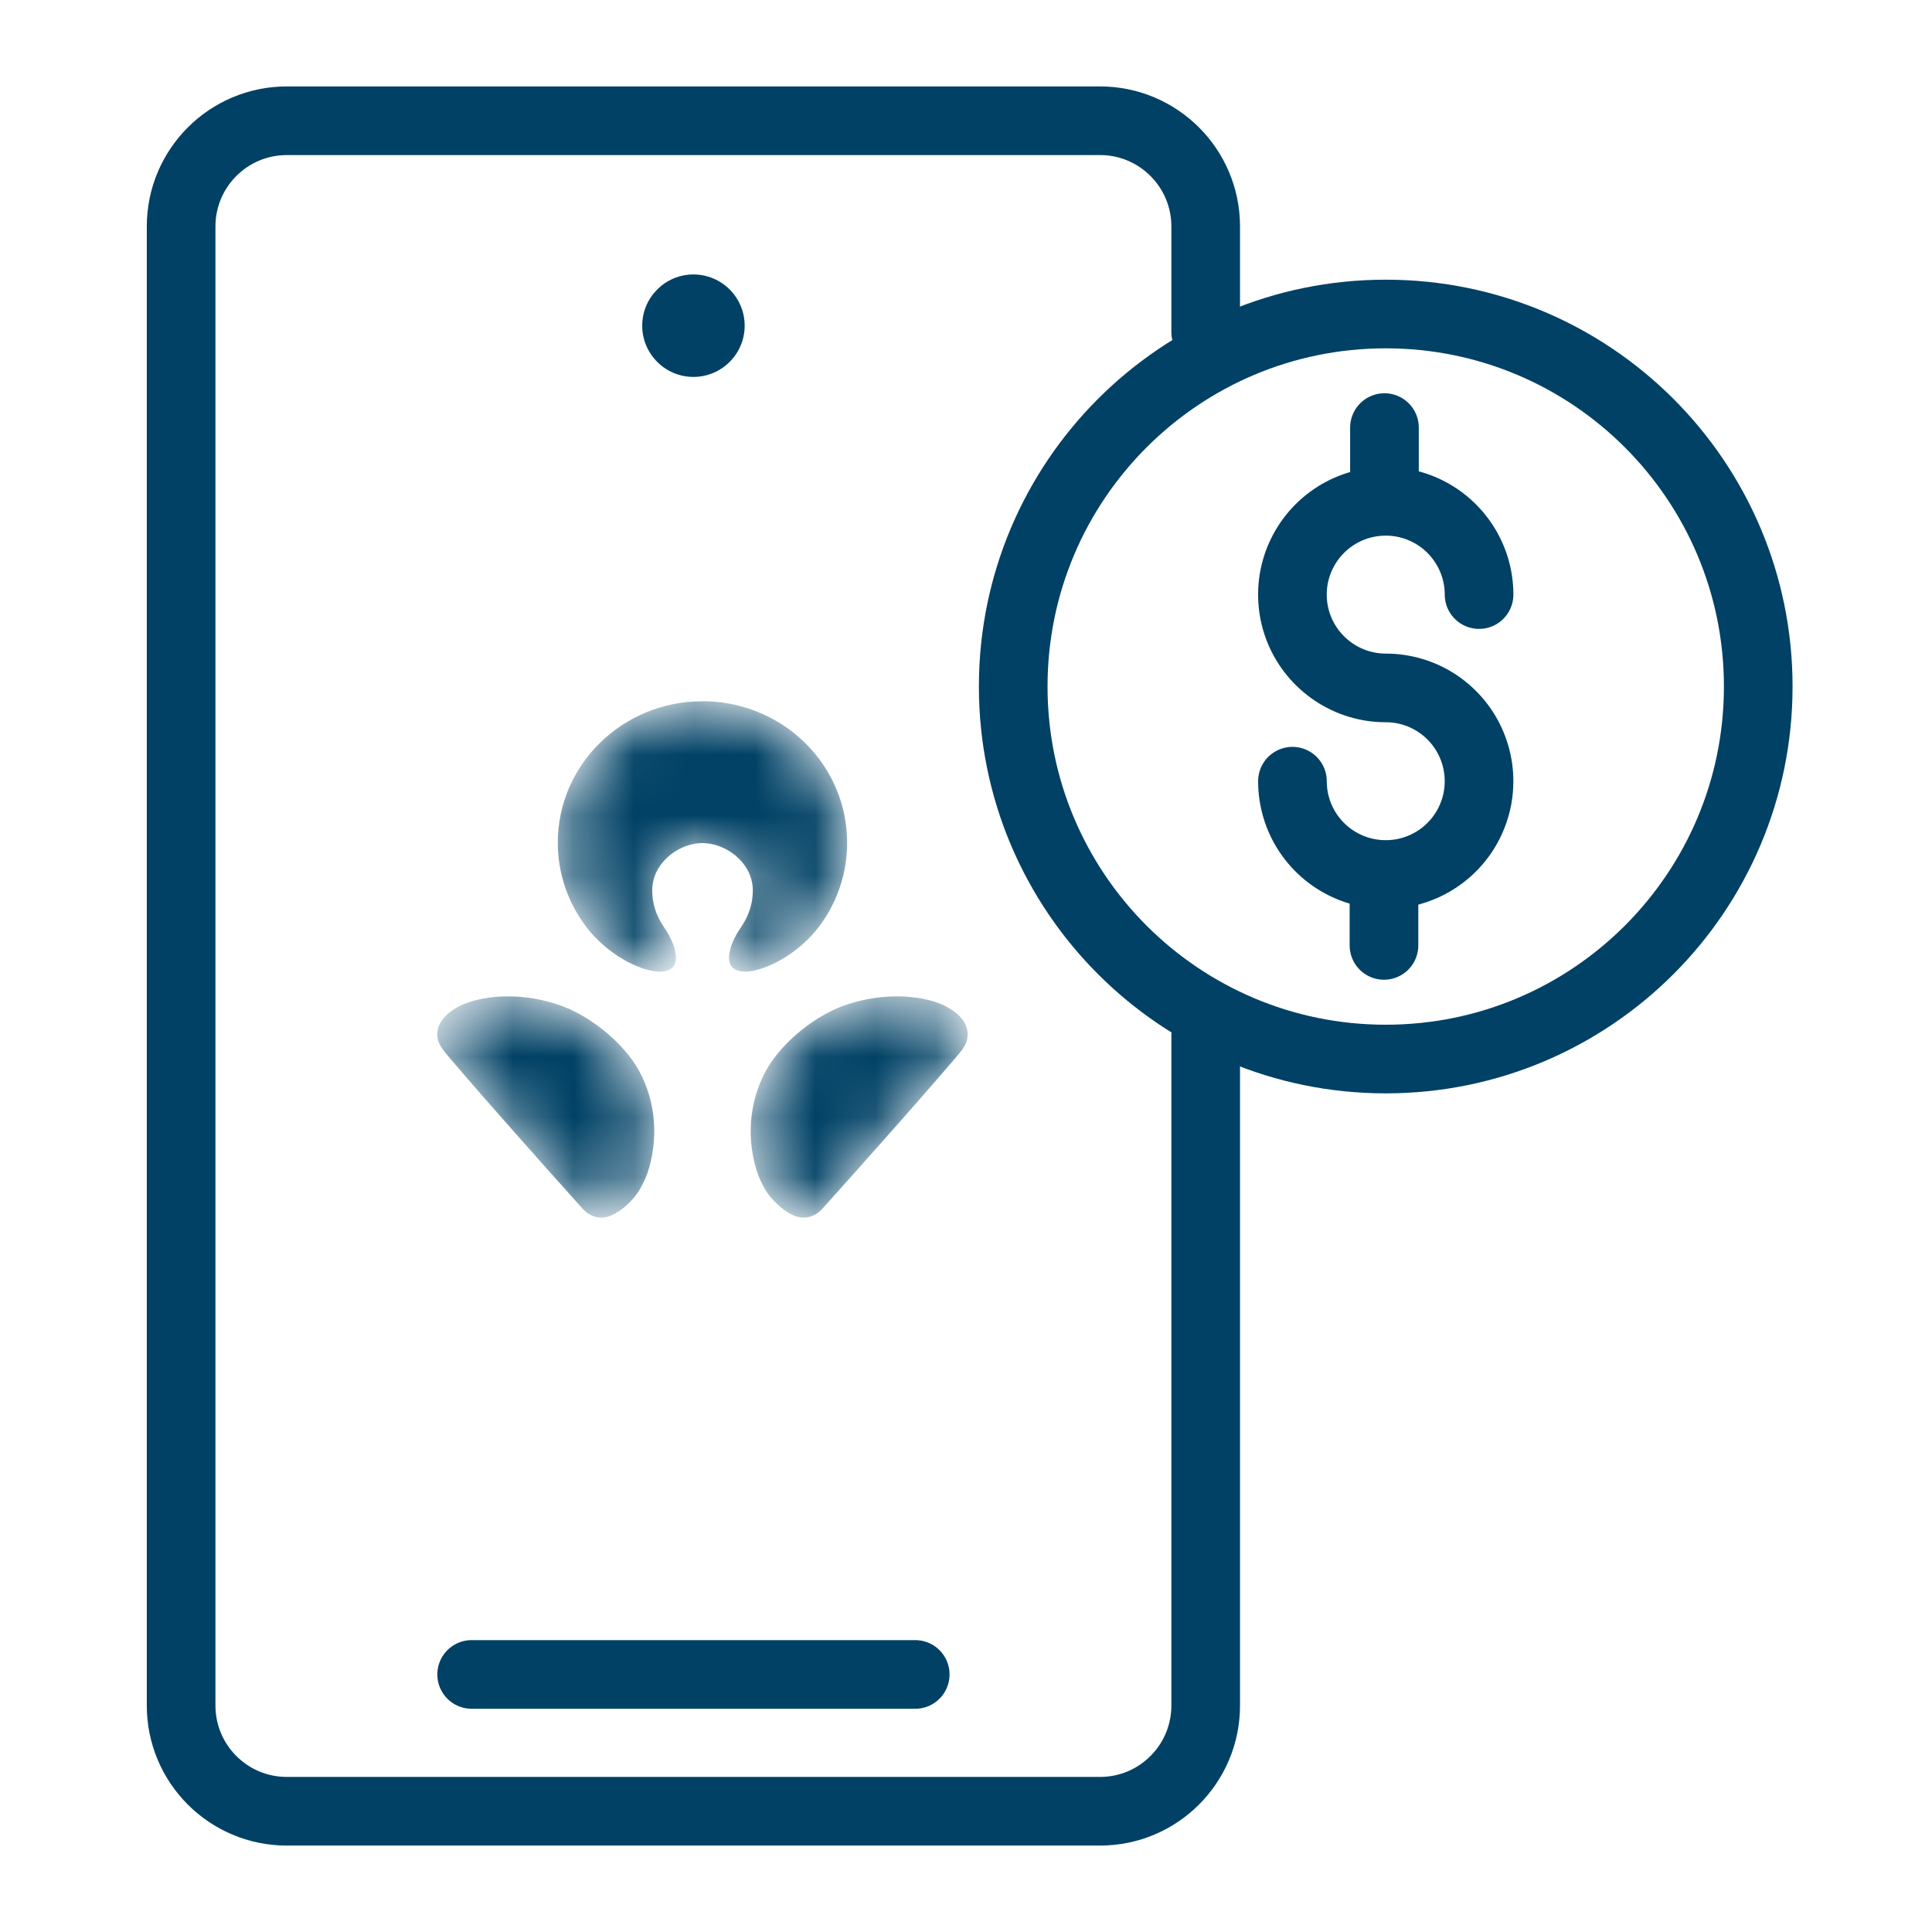
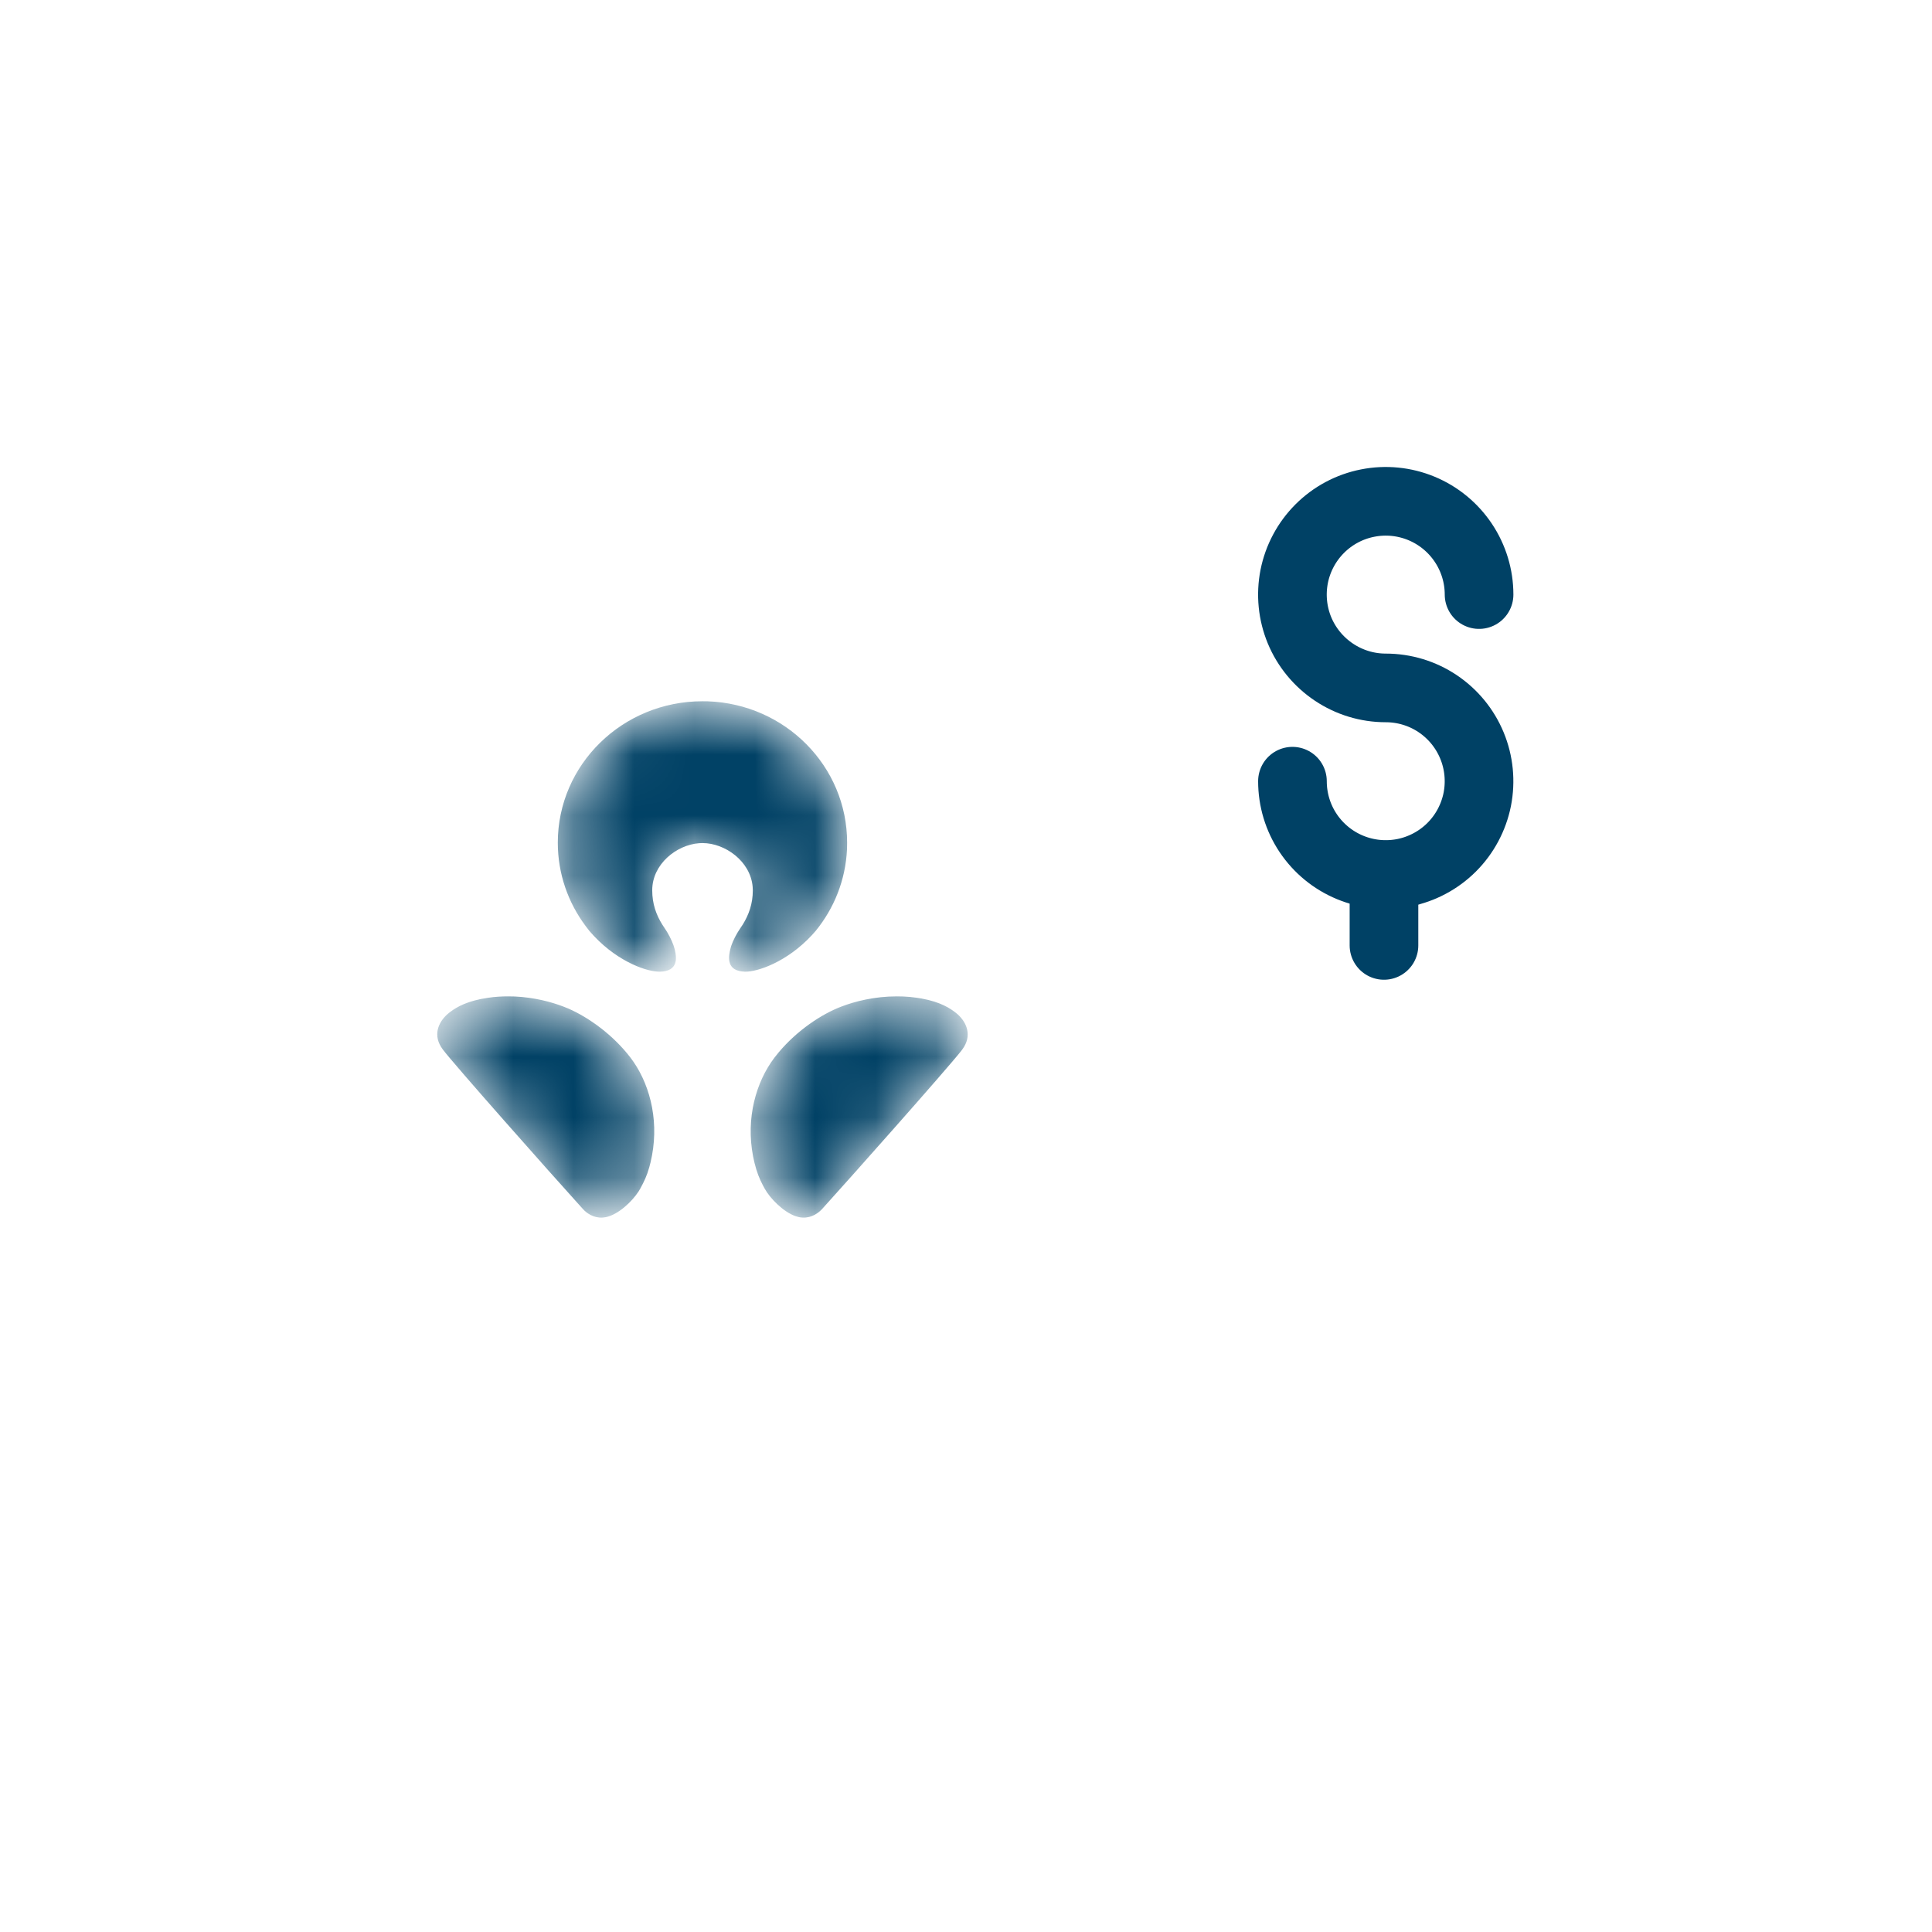
<svg xmlns="http://www.w3.org/2000/svg" width="32" height="32" viewBox="0 0 32 32" fill="none">
-   <path d="M19.97 5.5V3.75C19.97 2.784 19.186 2 18.22 2H4.75C3.784 2 3 2.784 3 3.75V28.25C3 29.216 3.784 30 4.75 30H18.22C19.186 30 19.97 29.216 19.97 28.25V17.148" stroke="#004165" stroke-width="1.137" stroke-linecap="round" />
  <path d="M21.407 12.939C21.407 13.245 21.497 13.544 21.667 13.798C21.837 14.052 22.078 14.25 22.361 14.367C22.643 14.484 22.954 14.514 23.254 14.455C23.553 14.395 23.829 14.248 24.045 14.032C24.261 13.816 24.408 13.54 24.468 13.241C24.527 12.941 24.497 12.63 24.38 12.348C24.263 12.065 24.065 11.824 23.811 11.654C23.557 11.484 23.258 11.394 22.952 11.394C22.646 11.394 22.348 11.303 22.094 11.133C21.84 10.963 21.641 10.722 21.524 10.44C21.407 10.157 21.377 9.847 21.436 9.547C21.496 9.247 21.643 8.972 21.859 8.756C22.076 8.539 22.351 8.392 22.651 8.333C22.951 8.273 23.261 8.304 23.544 8.421C23.826 8.538 24.067 8.736 24.237 8.99C24.407 9.244 24.498 9.543 24.498 9.848" stroke="#004165" stroke-width="1.137" stroke-linecap="round" stroke-linejoin="round" />
-   <path d="M22.931 7.082V8.24" stroke="#004165" stroke-width="1.137" stroke-linecap="round" stroke-linejoin="round" />
  <path d="M22.923 14.502V15.659" stroke="#004165" stroke-width="1.137" stroke-linecap="round" stroke-linejoin="round" />
-   <path d="M22.952 17.541C26.36 17.541 29.122 14.778 29.122 11.371C29.122 7.963 26.36 5.201 22.952 5.201C19.544 5.201 16.782 7.963 16.782 11.371C16.782 14.778 19.544 17.541 22.952 17.541Z" stroke="#004165" stroke-width="1.137" stroke-linecap="round" stroke-linejoin="round" />
-   <line x1="7.812" y1="27.734" x2="15.159" y2="27.734" stroke="#004165" stroke-width="1.137" stroke-linecap="round" />
-   <path fill-rule="evenodd" clip-rule="evenodd" d="M11.485 4.546C11.018 4.546 10.637 4.926 10.637 5.395C10.637 5.862 11.018 6.243 11.485 6.243C11.954 6.243 12.334 5.862 12.334 5.395C12.334 4.926 11.954 4.546 11.485 4.546Z" fill="#004165" />
  <mask id="mask0_1498_988" style="mask-type:alpha" maskUnits="userSpaceOnUse" x="7" y="11" width="10" height="10">
    <path d="M14.854 16.503L14.962 16.505C15.035 16.508 15.109 16.515 15.185 16.526L15.266 16.539C15.579 16.596 15.74 16.702 15.835 16.777L15.865 16.803C16.013 16.938 16.106 17.156 15.939 17.382L15.921 17.406C15.663 17.732 14.051 19.547 13.616 20.026L13.594 20.048C13.522 20.117 13.396 20.192 13.236 20.16L13.18 20.145C12.973 20.073 12.755 19.849 12.664 19.685L12.635 19.629C12.578 19.521 12.536 19.42 12.496 19.257L12.473 19.151C12.352 18.519 12.521 17.922 12.827 17.518L12.9 17.427C13.203 17.067 13.608 16.795 13.941 16.67C14.155 16.588 14.48 16.503 14.854 16.503ZM8.416 16.503L8.527 16.505C8.854 16.52 9.136 16.597 9.33 16.671L9.414 16.705C9.756 16.854 10.159 17.145 10.443 17.518L10.493 17.587C10.784 18.012 10.928 18.622 10.775 19.257L10.754 19.334C10.713 19.479 10.668 19.571 10.607 19.685L10.579 19.731C10.467 19.905 10.239 20.118 10.035 20.16L9.983 20.167C9.831 20.177 9.714 20.092 9.656 20.026L9.616 19.982C9.116 19.429 7.511 17.62 7.333 17.381L7.303 17.336C7.167 17.112 7.281 16.9 7.436 16.777L7.461 16.758C7.567 16.678 7.747 16.574 8.086 16.526C8.199 16.509 8.309 16.503 8.416 16.503ZM11.635 11.615L11.725 11.616C13.008 11.662 14.032 12.692 14.032 13.957L14.029 14.067C14.005 14.578 13.815 15.045 13.51 15.419L13.445 15.492C13.031 15.936 12.545 16.098 12.341 16.094L12.287 16.09C12.019 16.058 12.073 15.821 12.097 15.719L12.112 15.668C12.141 15.58 12.195 15.472 12.262 15.374L12.302 15.314C12.403 15.152 12.469 14.971 12.469 14.746L12.466 14.685C12.428 14.263 12.009 13.964 11.635 13.964L11.581 13.966C11.204 13.994 10.803 14.313 10.803 14.746L10.806 14.828C10.822 15.043 10.9 15.216 11.01 15.374L11.048 15.434C11.108 15.535 11.155 15.639 11.174 15.719L11.179 15.74C11.206 15.858 11.24 16.089 10.929 16.094L10.895 16.093C10.662 16.081 10.167 15.894 9.762 15.419L9.699 15.337C9.41 14.95 9.239 14.473 9.239 13.957C9.239 12.663 10.311 11.615 11.635 11.615Z" fill="white" />
  </mask>
  <g mask="url(#mask0_1498_988)">
    <path d="M14.854 16.503L14.962 16.505C15.035 16.508 15.109 16.515 15.185 16.526L15.266 16.539C15.579 16.596 15.74 16.702 15.834 16.777L15.865 16.803C16.013 16.938 16.106 17.156 15.939 17.382L15.921 17.406C15.663 17.732 14.051 19.547 13.616 20.026L13.594 20.048C13.522 20.117 13.396 20.192 13.236 20.16L13.18 20.145C12.973 20.073 12.754 19.849 12.664 19.685L12.634 19.629C12.578 19.521 12.536 19.42 12.496 19.257L12.473 19.151C12.352 18.519 12.521 17.922 12.827 17.518L12.9 17.427C13.203 17.067 13.608 16.795 13.941 16.67C14.155 16.588 14.48 16.503 14.854 16.503ZM8.416 16.503L8.526 16.505C8.854 16.52 9.136 16.597 9.329 16.671L9.414 16.705C9.756 16.854 10.158 17.145 10.443 17.518L10.493 17.587C10.784 18.012 10.928 18.622 10.774 19.257L10.754 19.334C10.713 19.479 10.668 19.571 10.606 19.685L10.579 19.731C10.467 19.905 10.239 20.118 10.035 20.16L9.983 20.167C9.831 20.177 9.714 20.092 9.656 20.026L9.616 19.982C9.115 19.429 7.511 17.62 7.333 17.381L7.303 17.336C7.167 17.112 7.281 16.9 7.436 16.777L7.461 16.758C7.566 16.678 7.747 16.574 8.086 16.526C8.199 16.509 8.309 16.503 8.416 16.503ZM11.635 11.615L11.725 11.616C13.008 11.662 14.031 12.692 14.031 13.957L14.029 14.067C14.005 14.578 13.815 15.045 13.51 15.419L13.445 15.492C13.031 15.936 12.545 16.098 12.341 16.094L12.287 16.09C12.019 16.058 12.073 15.821 12.097 15.719L12.111 15.668C12.141 15.58 12.195 15.472 12.262 15.374L12.302 15.314C12.402 15.152 12.469 14.971 12.469 14.746L12.466 14.685C12.428 14.263 12.009 13.964 11.635 13.964L11.581 13.966C11.204 13.994 10.803 14.313 10.803 14.746L10.806 14.828C10.822 15.043 10.9 15.216 11.009 15.374L11.048 15.434C11.108 15.535 11.154 15.639 11.174 15.719L11.179 15.74C11.206 15.858 11.24 16.089 10.929 16.094L10.895 16.093C10.662 16.081 10.167 15.894 9.762 15.419L9.699 15.337C9.41 14.95 9.239 14.473 9.239 13.957C9.239 12.663 10.311 11.615 11.635 11.615Z" fill="#004165" />
  </g>
</svg>